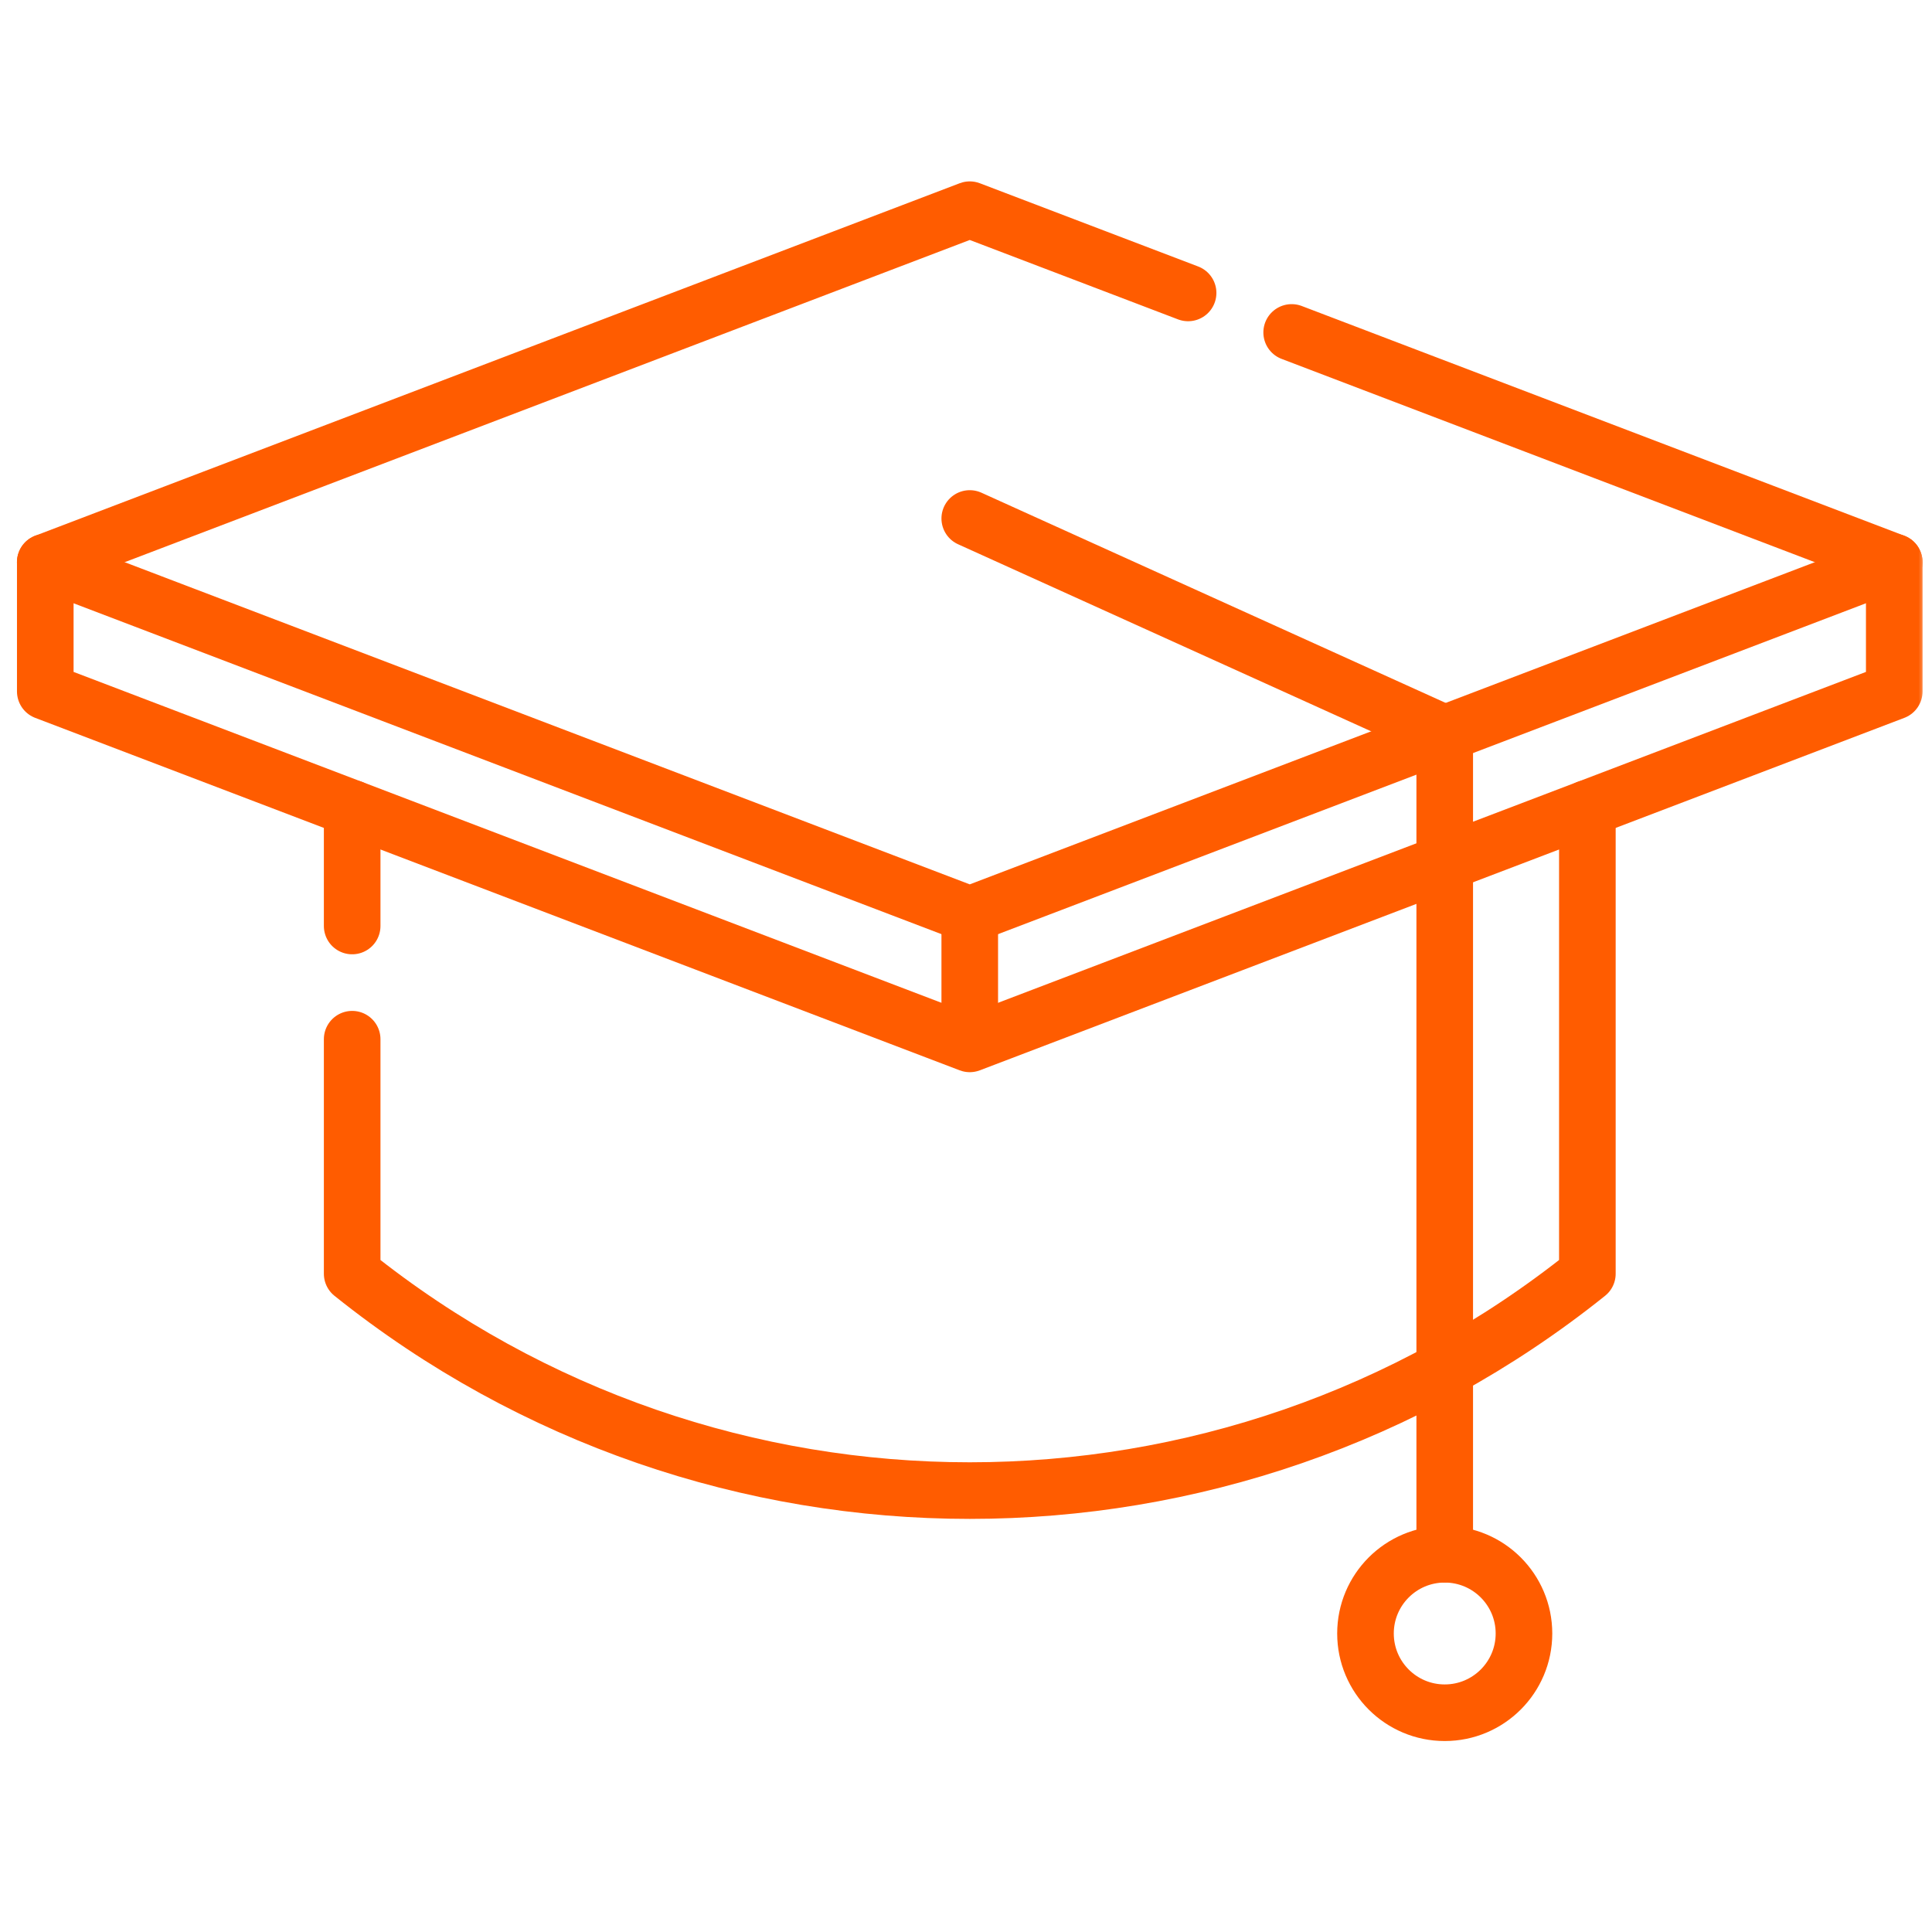
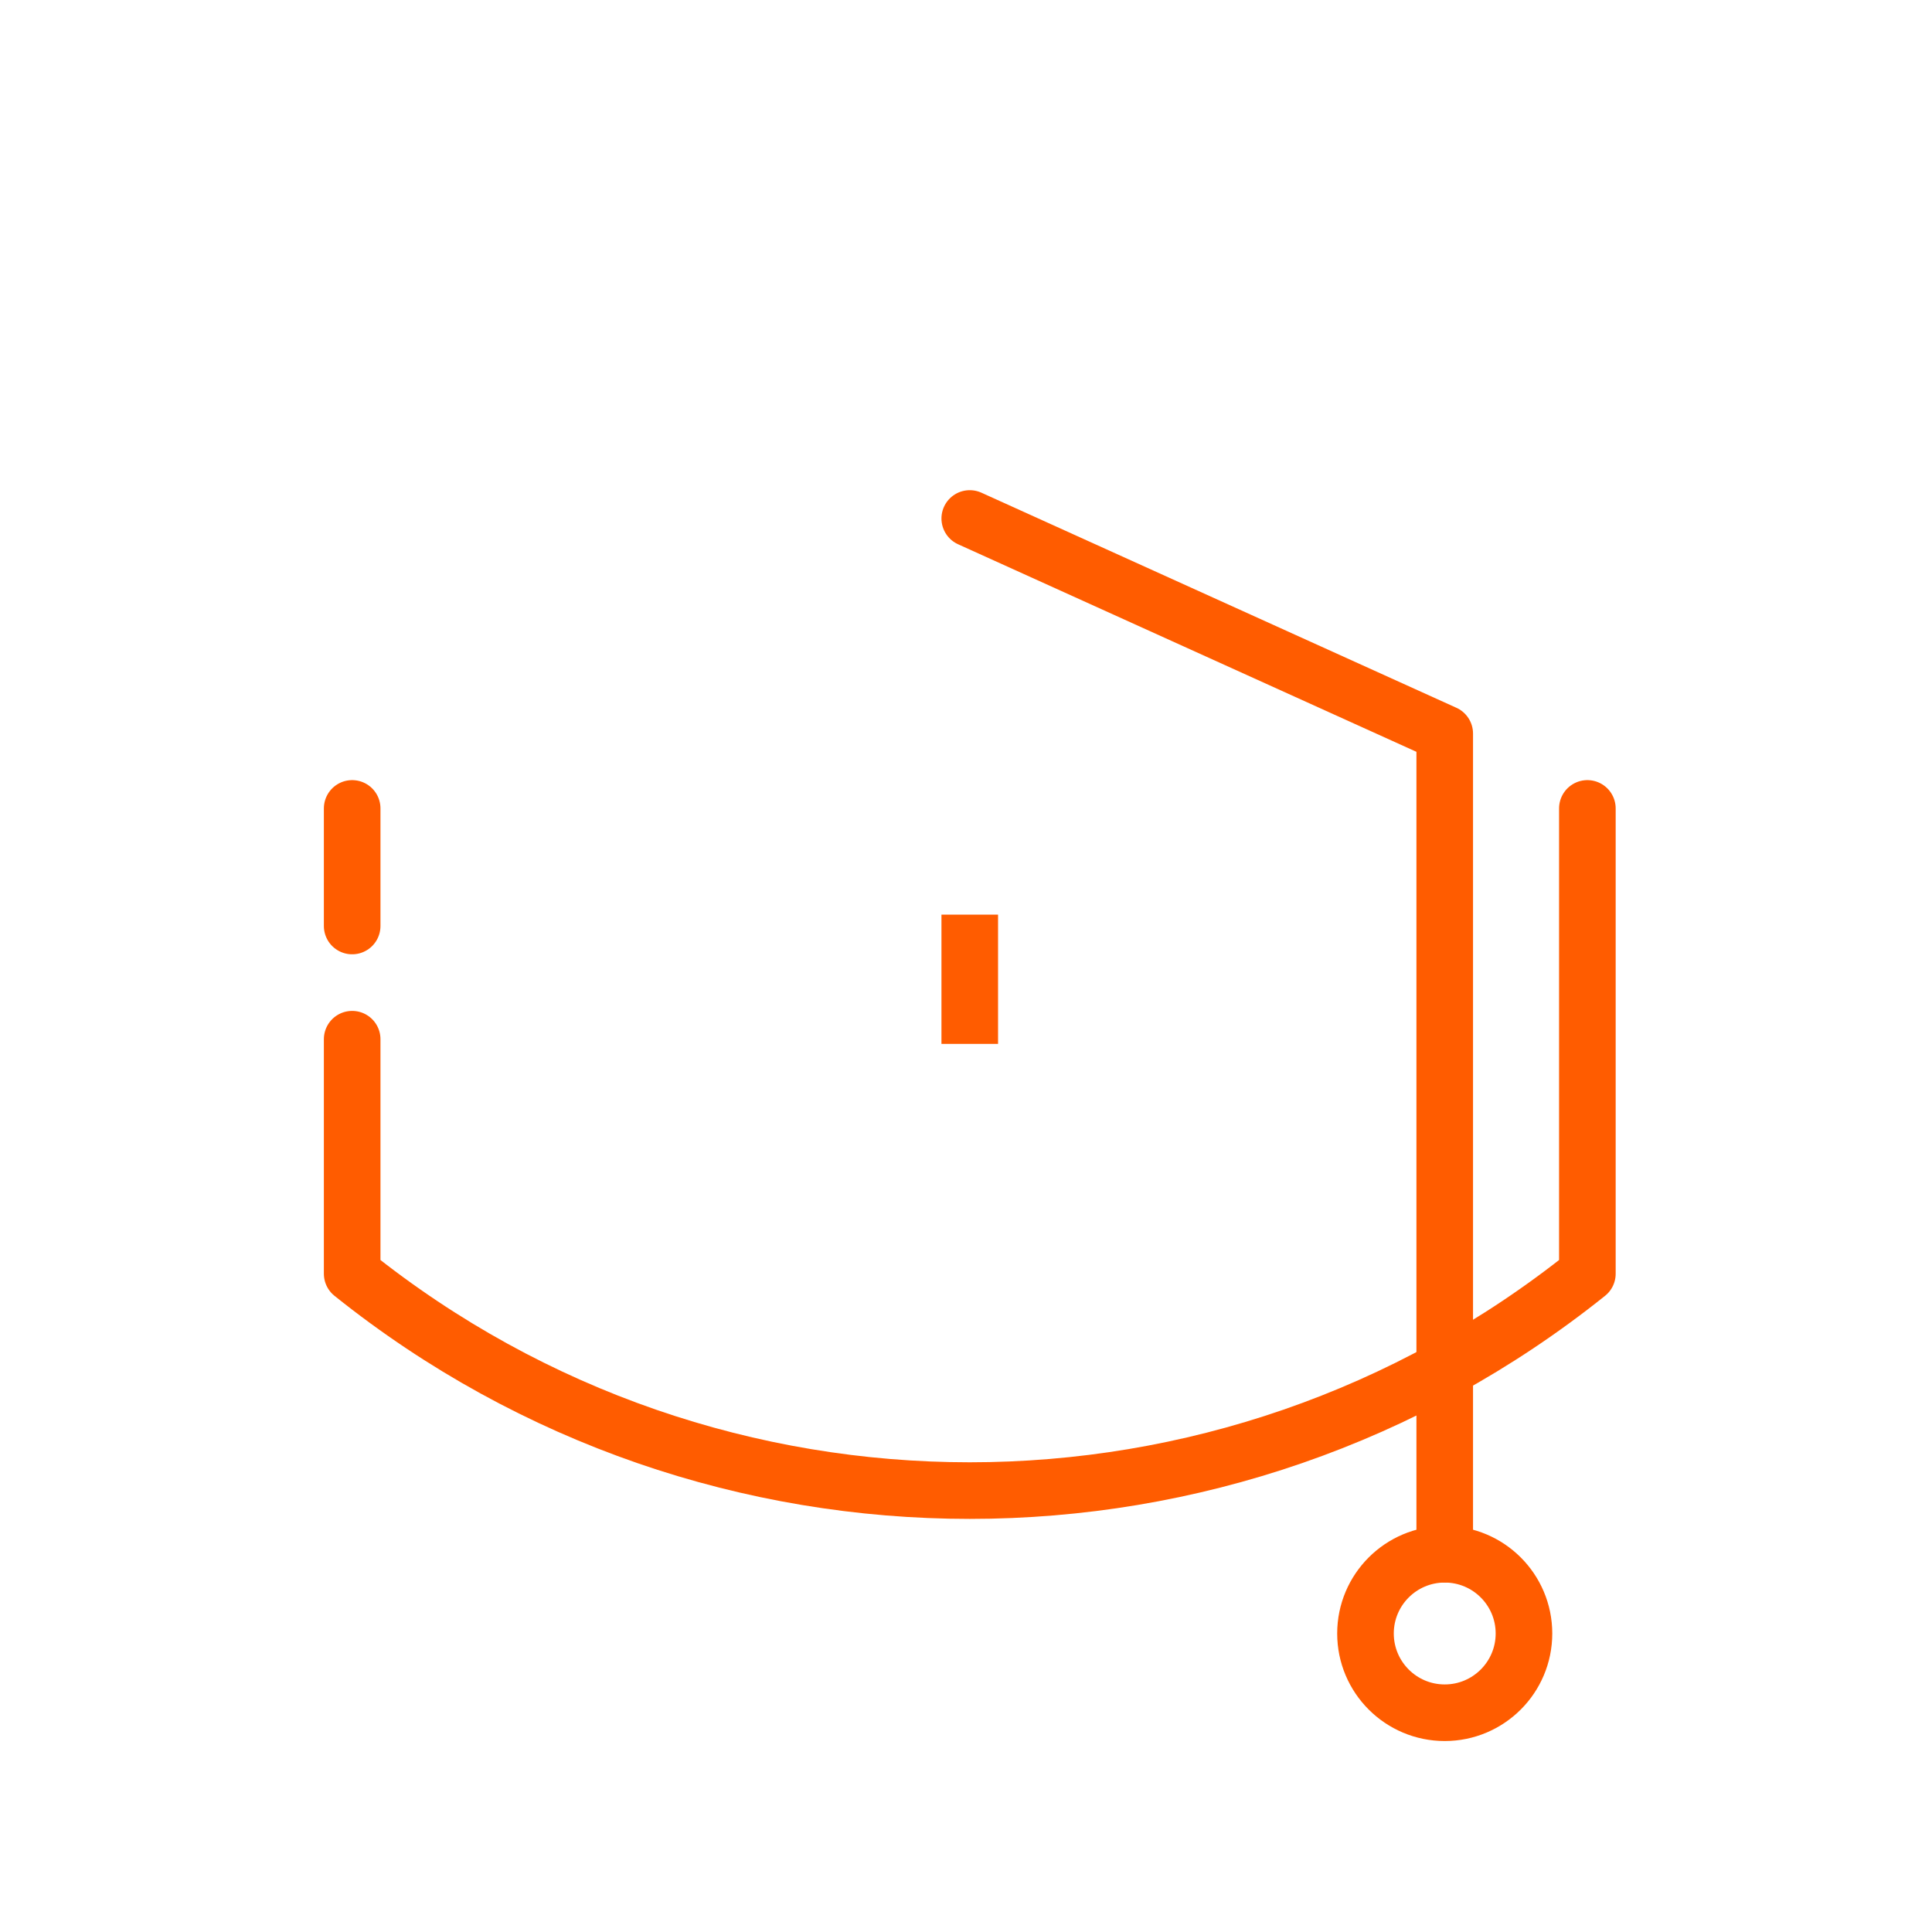
<svg xmlns="http://www.w3.org/2000/svg" width="71" height="71" viewBox="0 0 71 71" fill="none">
  <g clip-path="url(#clip0_53_105)">
    <mask id="mask0_53_105" style="mask-type:luminance" maskUnits="userSpaceOnUse" x="0" y="0" width="71" height="71">
      <path d="M71 0H0V71H71V0Z" fill="white" />
    </mask>
    <g mask="url(#mask0_53_105)">
      <mask id="mask1_53_105" style="mask-type:luminance" maskUnits="userSpaceOnUse" x="0" y="0" width="71" height="71">
-         <path d="M0 7.62939e-06H71V71H0V7.62939e-06Z" fill="white" />
-       </mask>
+         </mask>
      <g mask="url(#mask1_53_105)">
        <path d="M1.663 20.66L35.638 33.613L69.613 20.66" stroke="#FF5C00" stroke-width="2.08" stroke-miterlimit="10" stroke-linecap="round" stroke-linejoin="round" />
        <path d="M47.468 12.217L69.613 20.66V25.409L35.638 38.362L1.664 25.409V20.66L35.638 7.706L43.662 10.765" stroke="#FF5C00" stroke-width="2.08" stroke-miterlimit="10" stroke-linecap="round" stroke-linejoin="round" />
      </g>
      <path d="M35.638 38.362V33.613" stroke="#FF5C00" stroke-width="2.08" stroke-miterlimit="10" stroke-linejoin="round" />
      <path d="M12.942 34.03V29.709" stroke="#FF5C00" stroke-width="2.08" stroke-miterlimit="10" stroke-linecap="round" stroke-linejoin="round" />
      <mask id="mask2_53_105" style="mask-type:luminance" maskUnits="userSpaceOnUse" x="0" y="0" width="71" height="71">
        <path d="M0 7.62939e-06H71V71H0V7.62939e-06Z" fill="white" />
      </mask>
      <g mask="url(#mask2_53_105)">
        <path d="M58.335 29.709V46.809C45.07 57.435 26.206 57.435 12.942 46.809V38.19" stroke="#FF5C00" stroke-width="2.08" stroke-miterlimit="10" stroke-linecap="round" stroke-linejoin="round" />
        <path d="M35.638 19.054L53.093 26.958V57.118" stroke="#FF5C00" stroke-width="2.08" stroke-miterlimit="10" stroke-linecap="round" stroke-linejoin="round" />
        <path d="M50.181 60.03C50.181 61.638 51.485 62.942 53.093 62.942C54.702 62.942 56.005 61.638 56.005 60.03C56.005 58.422 54.702 57.118 53.093 57.118C51.485 57.118 50.181 58.422 50.181 60.03Z" stroke="#FF5C00" stroke-width="2.08" stroke-miterlimit="10" stroke-linecap="round" stroke-linejoin="round" />
      </g>
    </g>
  </g>
  <defs>
    <clipPath id="clip0_53_105">
      <rect width="71" height="71" fill="white" />
    </clipPath>
  </defs>
</svg>